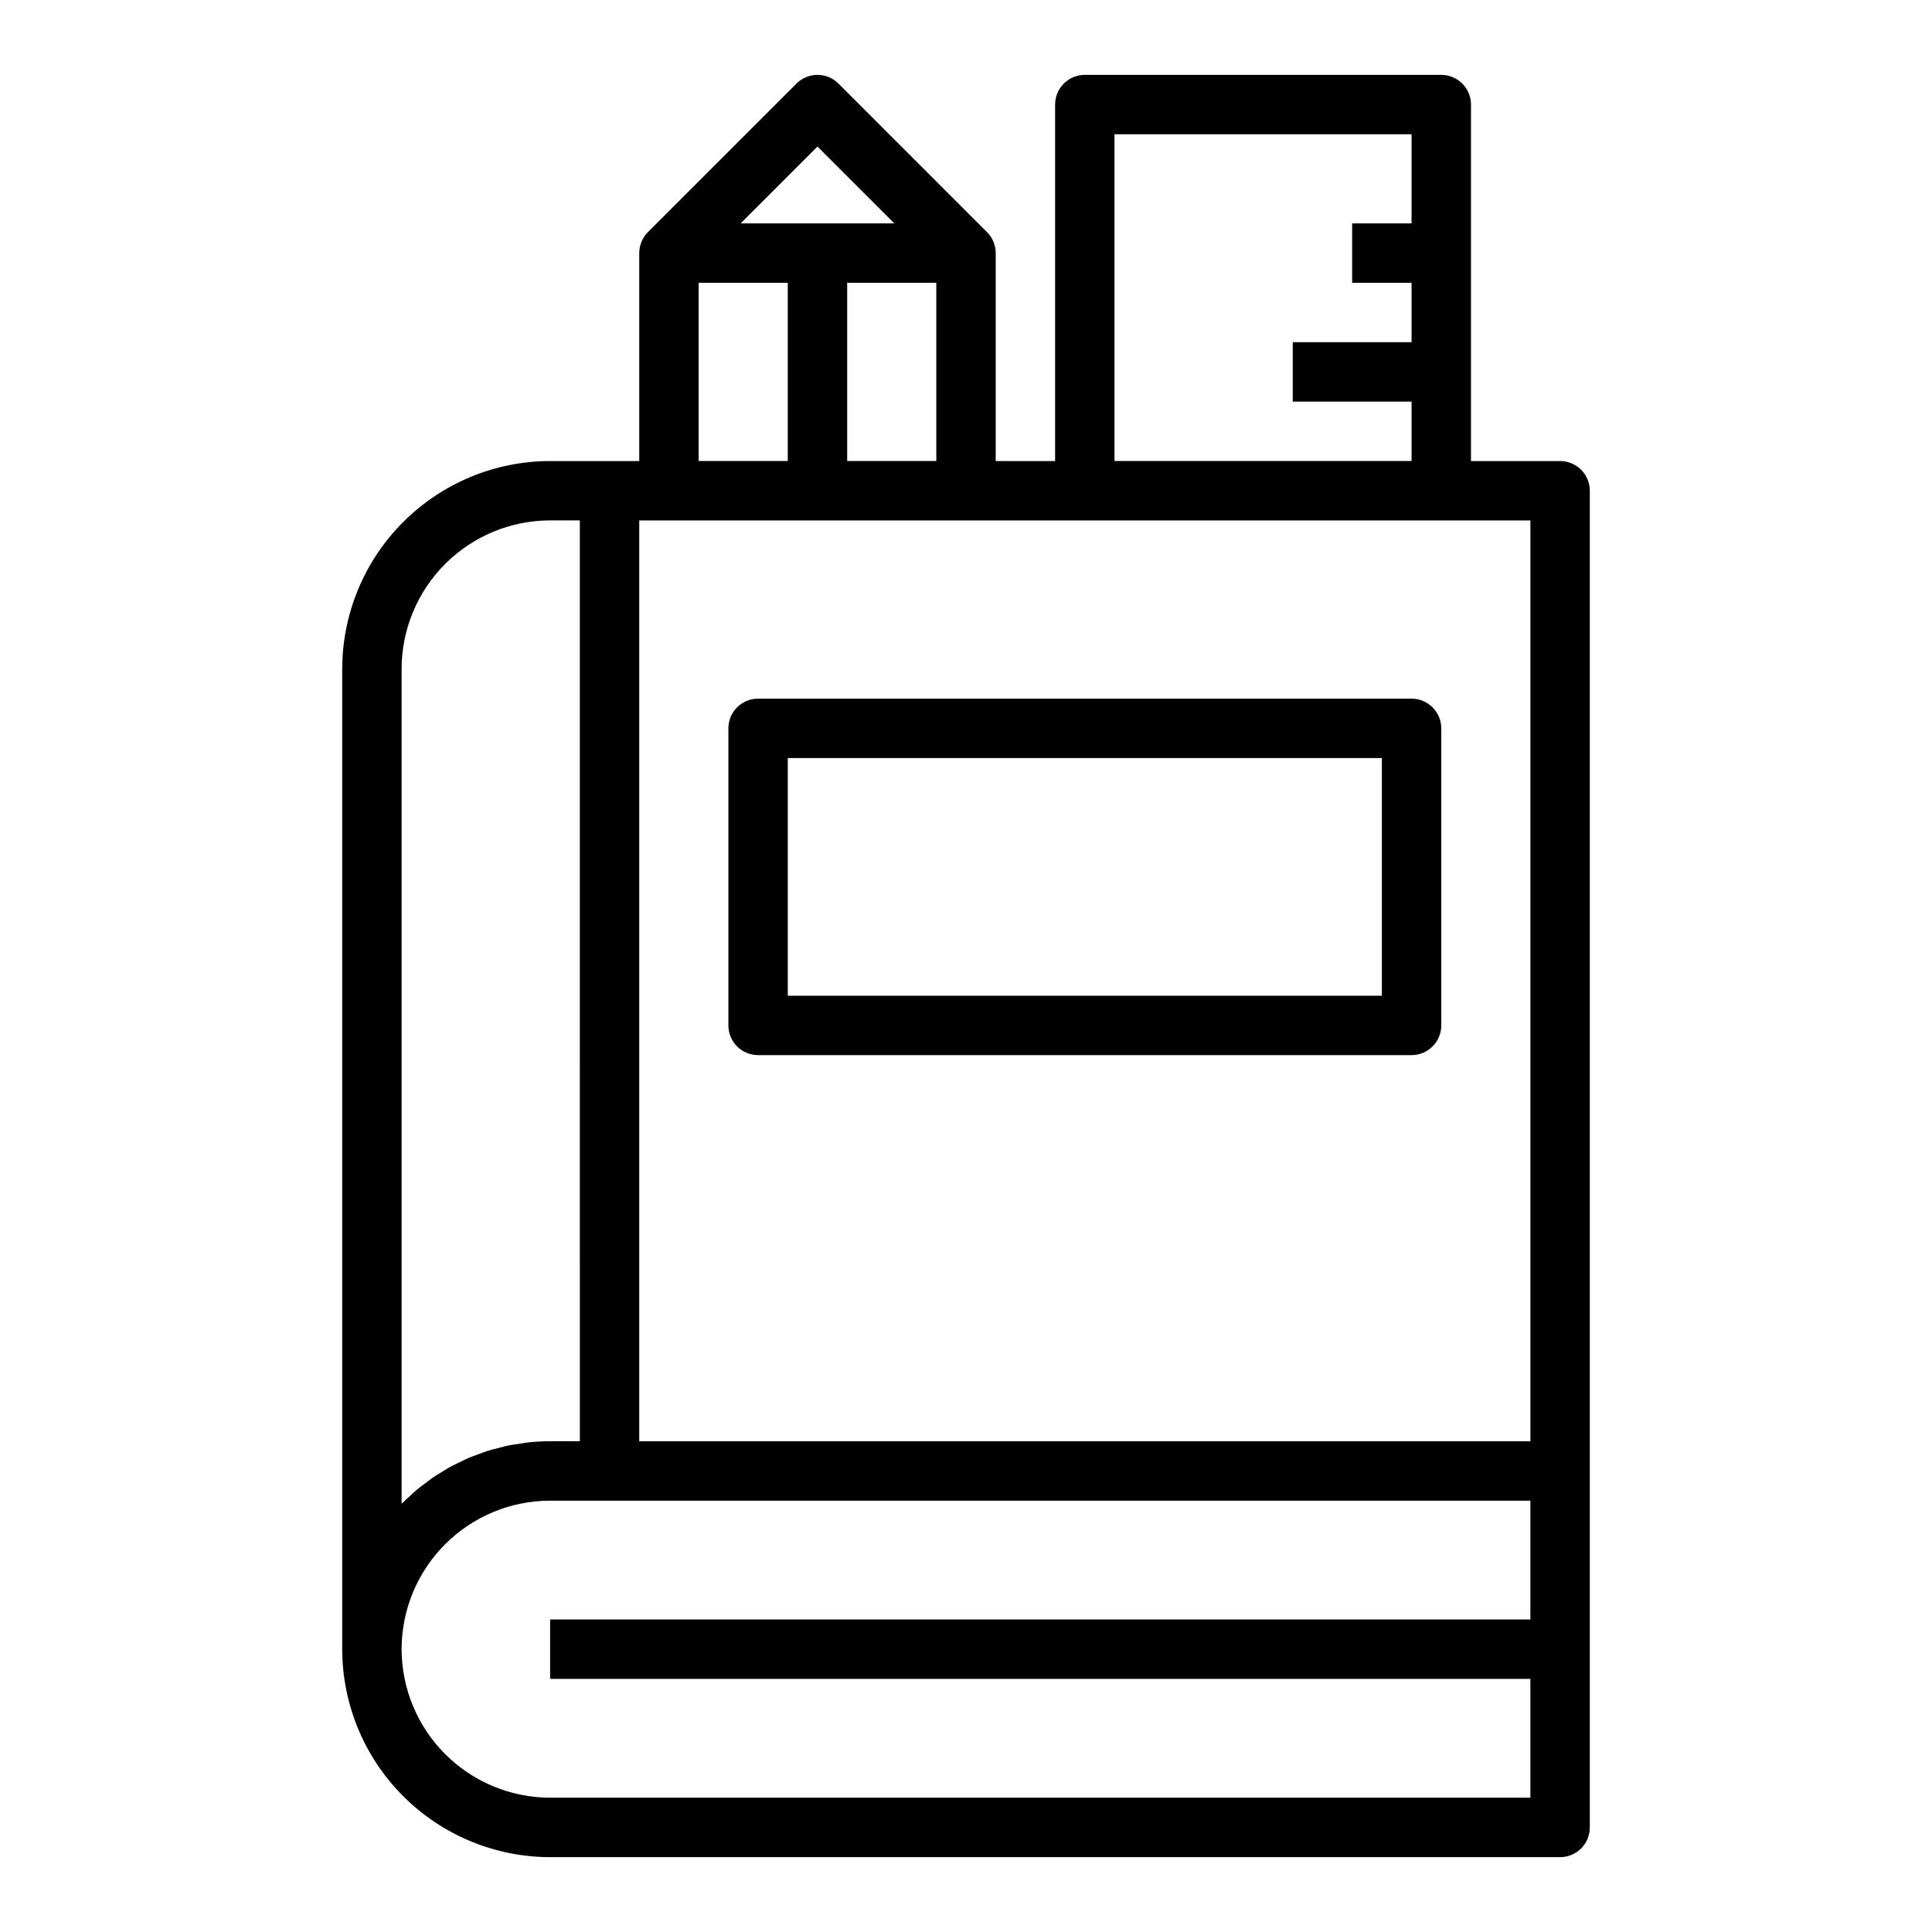
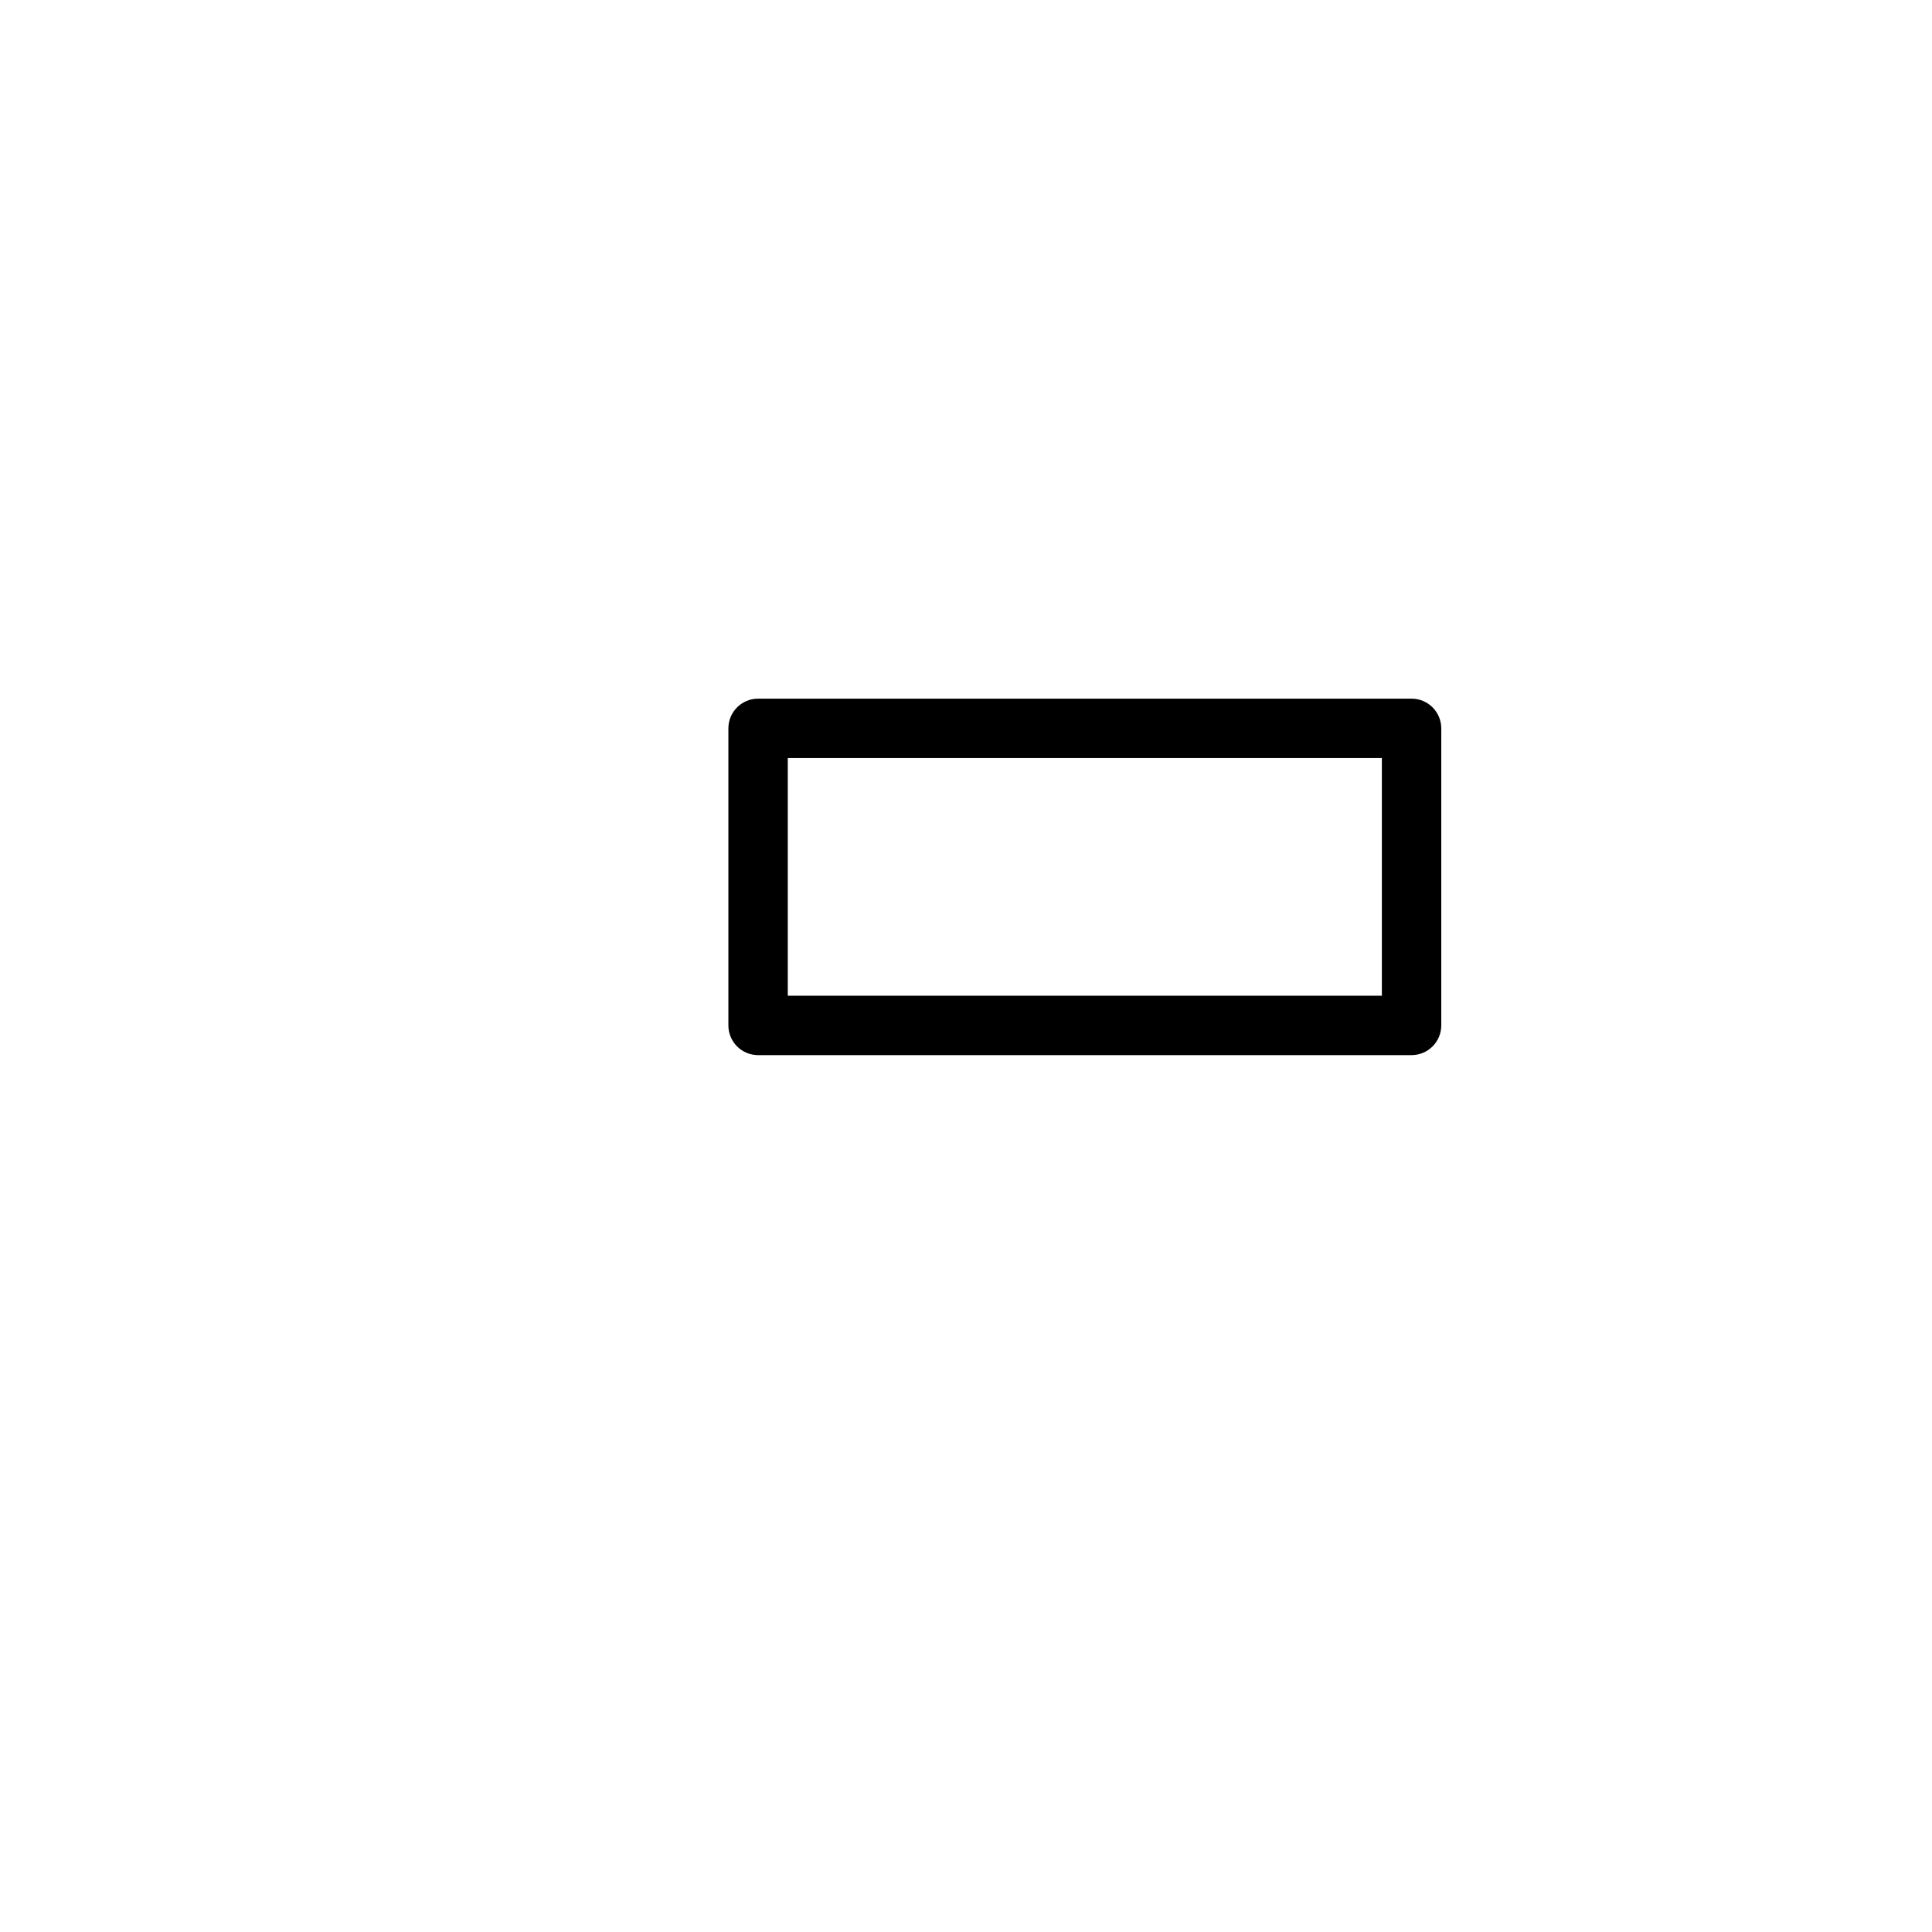
<svg xmlns="http://www.w3.org/2000/svg" fill="#000000" width="800px" height="800px" version="1.1" viewBox="144 144 512 512">
  <g>
-     <path d="m557.44 266.18h-23.613v-94.465c0-2.09-0.832-4.09-2.309-5.566-1.477-1.477-3.477-2.309-5.566-2.309h-94.461c-4.348 0-7.875 3.527-7.875 7.875v94.465h-15.742v-55.105c0-2.09-0.832-4.09-2.309-5.566l-39.359-39.359c-3.074-3.074-8.055-3.074-11.129 0l-39.359 39.359h-0.004c-1.473 1.477-2.305 3.477-2.305 5.566v55.105h-23.617c-14.609 0.016-28.613 5.828-38.941 16.16-10.332 10.328-16.145 24.332-16.16 38.941v259.78c0.016 14.609 5.828 28.613 16.16 38.945 10.328 10.328 24.332 16.141 38.941 16.16h267.65c2.09 0 4.09-0.832 5.566-2.305 1.477-1.477 2.309-3.481 2.309-5.566v-354.24c0-2.09-0.832-4.09-2.309-5.566-1.477-1.477-3.477-2.305-5.566-2.305zm-7.871 259.77h-236.16v-244.03h236.16zm-110.21-346.37h78.719v23.617h-15.742v15.742h15.742v15.742l-31.488 0.004v15.742h31.488v15.742l-78.719 0.004zm-70.848 86.594v-47.234h23.617v47.23zm-7.875-83.336 20.359 20.359h-40.715zm-31.488 36.102h23.617v47.23l-23.617 0.004zm-78.719 323.58v-221.25c0.012-10.434 4.164-20.438 11.543-27.816 7.379-7.379 17.383-11.531 27.816-11.543h7.871l0.004 244.03h-7.875c-1.891 0.004-3.777 0.102-5.66 0.293-0.723 0.07-1.418 0.219-2.133 0.324-1.125 0.164-2.258 0.301-3.363 0.527-0.852 0.172-1.668 0.426-2.512 0.645s-1.883 0.441-2.793 0.73c-0.914 0.293-1.754 0.637-2.629 0.961-0.875 0.324-1.652 0.574-2.449 0.914s-1.746 0.836-2.613 1.258c-0.738 0.363-1.504 0.691-2.219 1.086-0.859 0.473-1.668 1.008-2.504 1.52-0.684 0.426-1.395 0.828-2.062 1.273-0.789 0.551-1.574 1.156-2.32 1.738-0.645 0.496-1.316 0.961-1.938 1.473-0.621 0.512-1.41 1.273-2.109 1.922-0.699 0.645-1.234 1.102-1.812 1.684zm39.359 77.891c-10.434-0.02-20.434-4.172-27.809-11.547-7.379-7.379-11.531-17.379-11.551-27.812 0.012-10.434 4.164-20.438 11.543-27.816 7.379-7.379 17.383-11.531 27.816-11.543h259.78v31.488h-259.78v15.742h259.78v31.488z" />
    <path d="m518.08 329.15h-173.18c-4.348 0-7.871 3.527-7.871 7.875v78.719c0 2.09 0.828 4.09 2.305 5.566 1.477 1.477 3.477 2.305 5.566 2.305h173.18c2.09 0 4.09-0.828 5.566-2.305 1.477-1.477 2.305-3.477 2.305-5.566v-78.719c0-2.09-0.828-4.09-2.305-5.566-1.477-1.477-3.477-2.309-5.566-2.309zm-7.871 78.723h-157.44v-62.977h157.44z" />
  </g>
</svg>